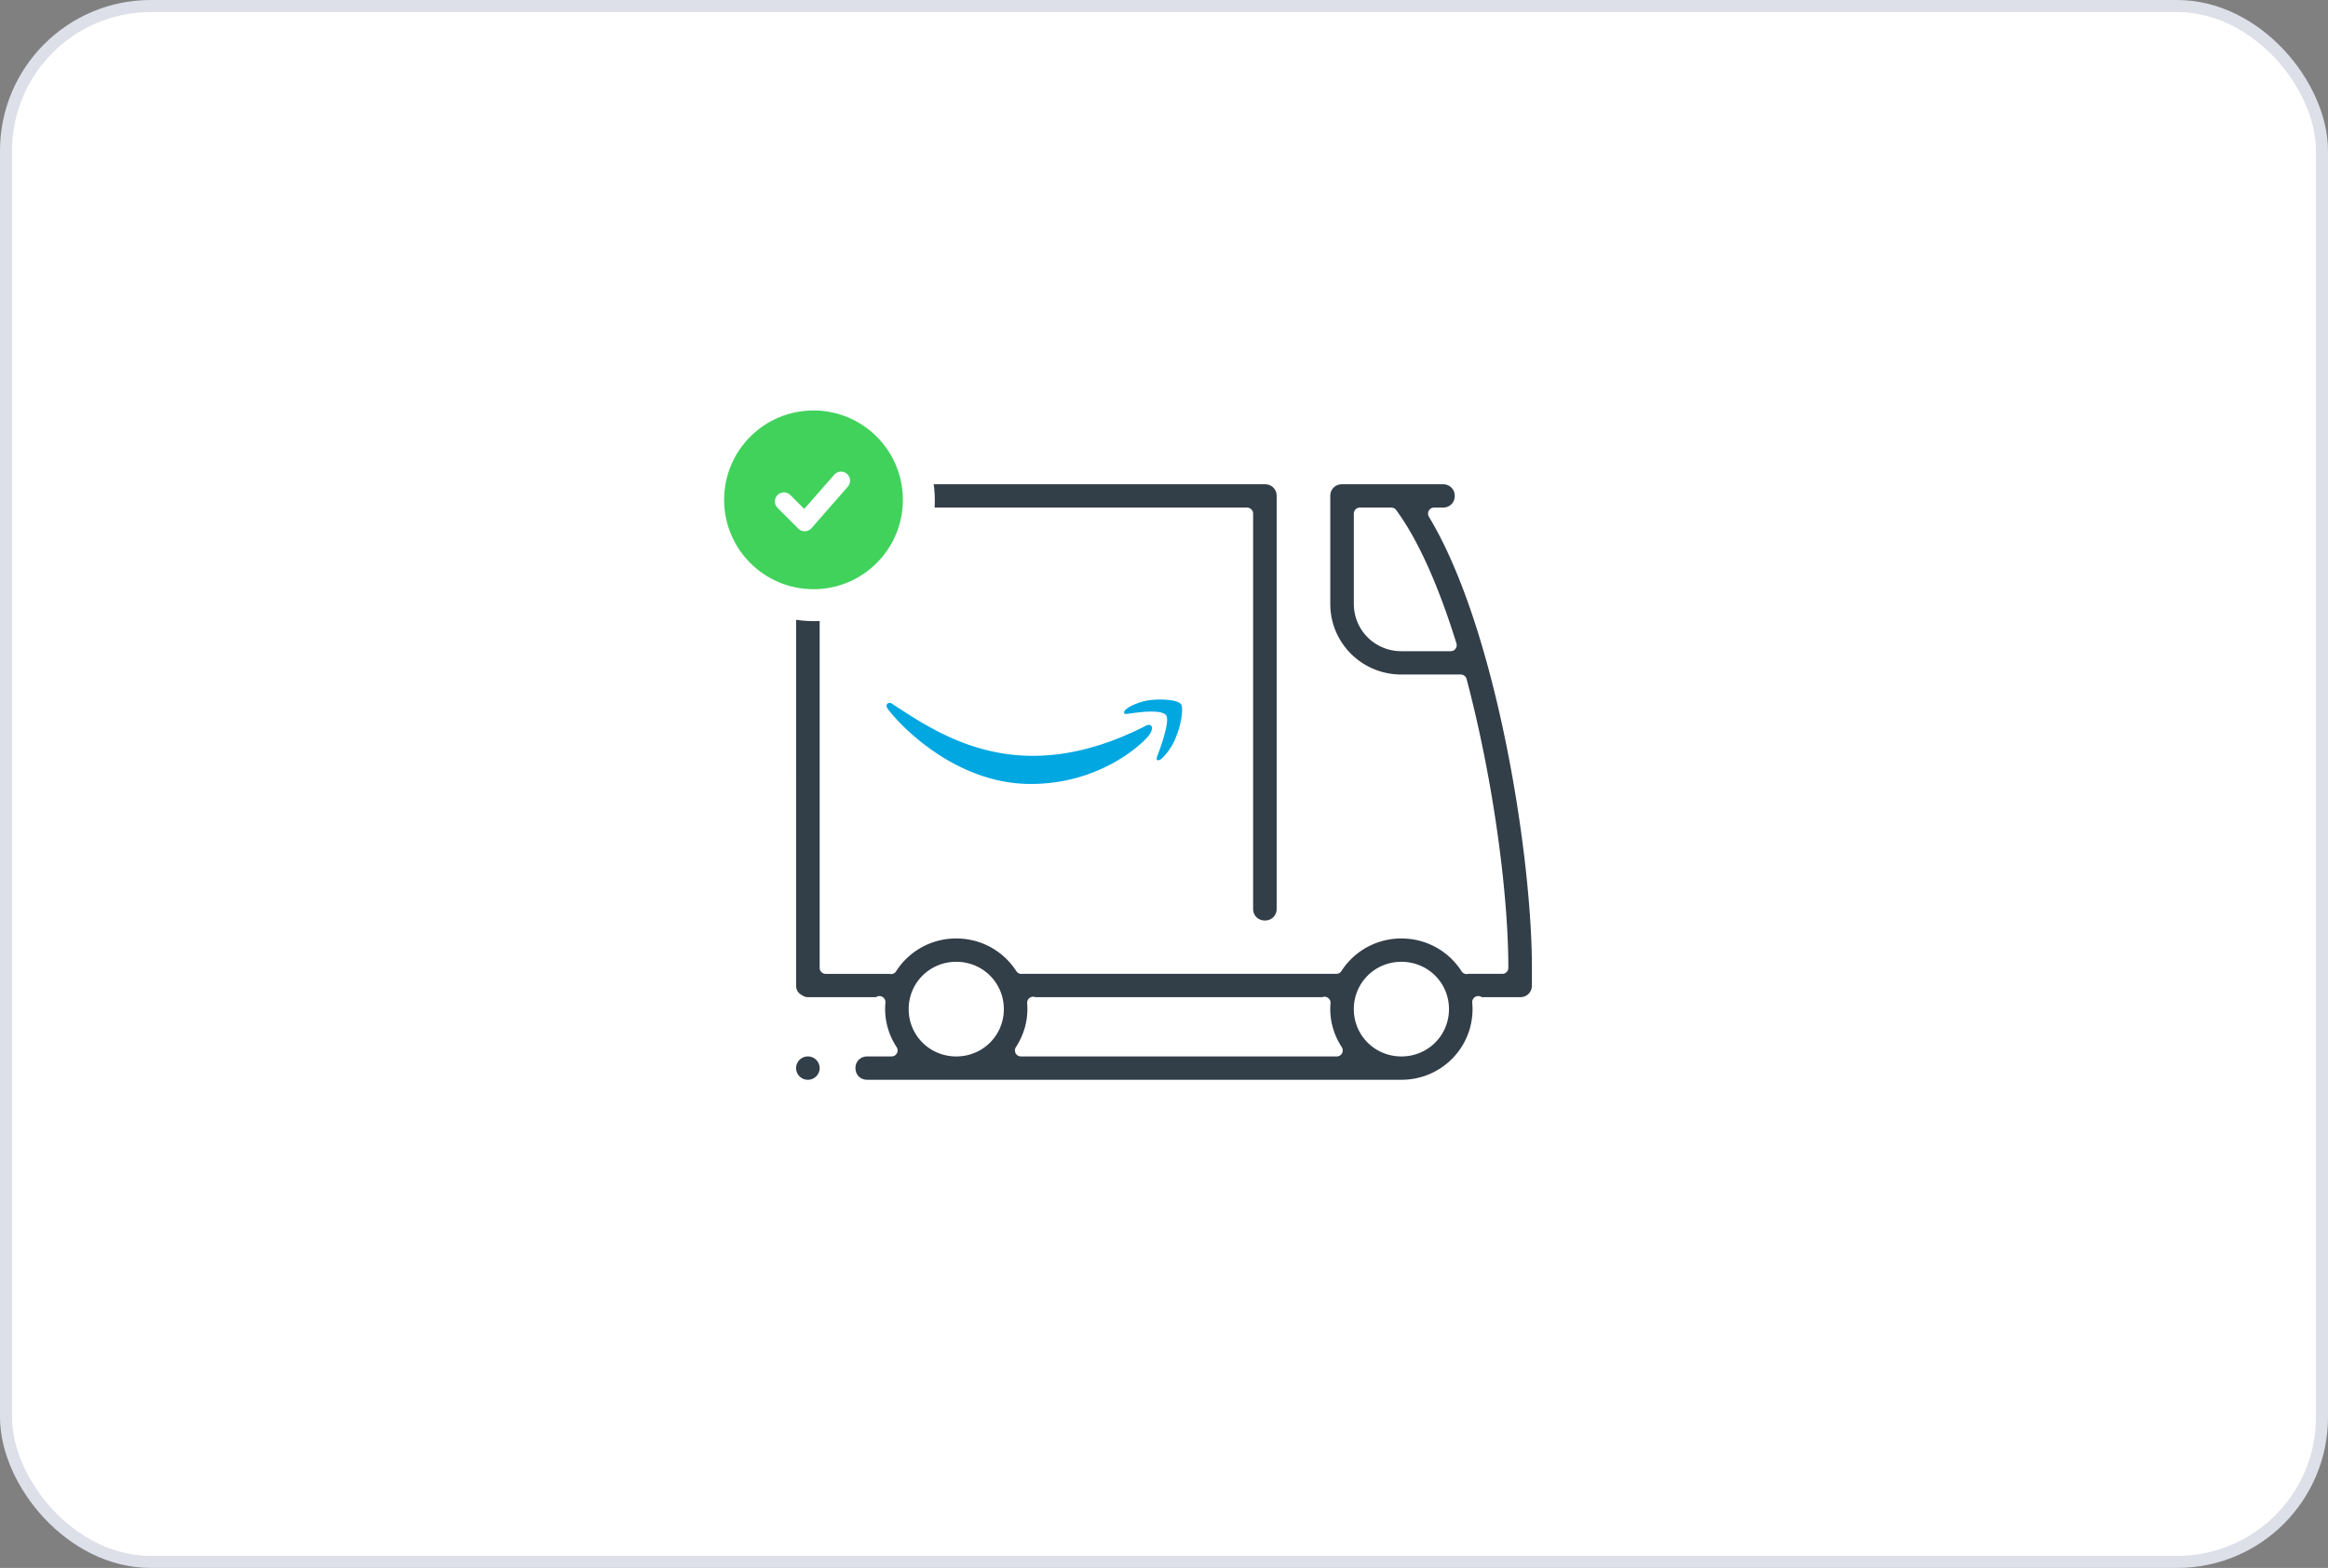
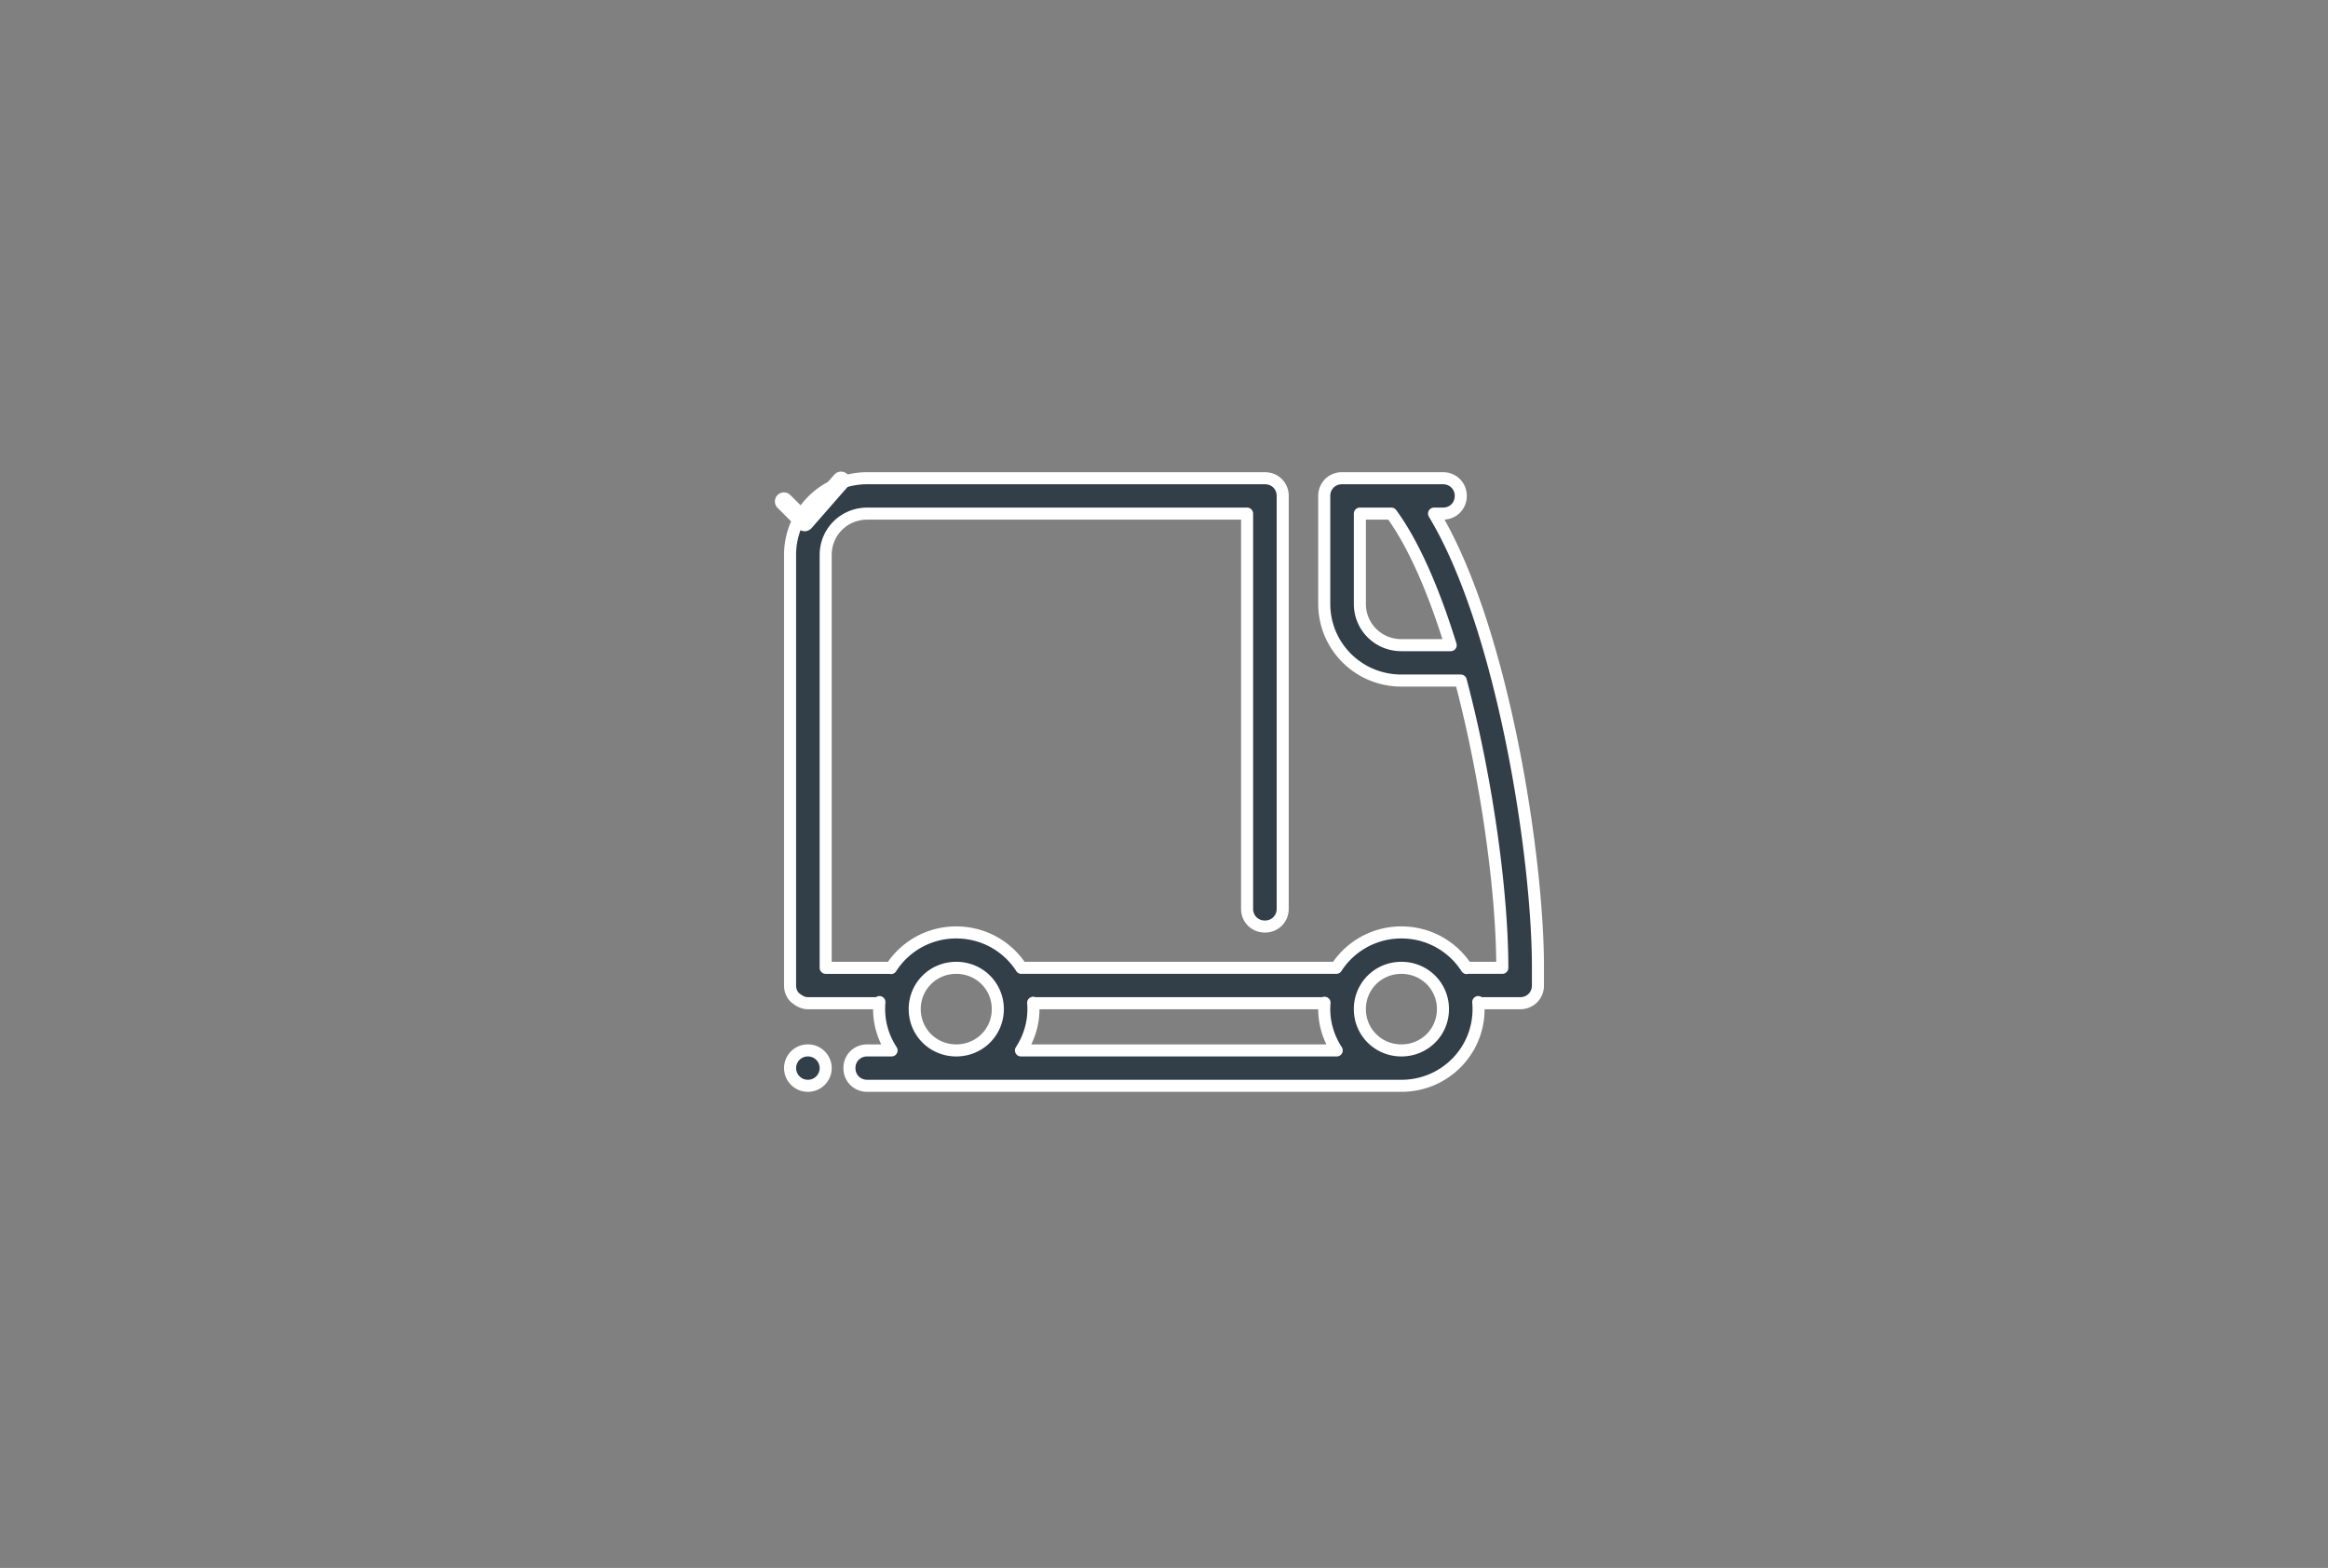
<svg xmlns="http://www.w3.org/2000/svg" width="386" height="260" viewBox="0 0 386 260">
  <rect x="0" y="0" width="386" height="260" fill="#808080" stroke="none" />
  <g fill="none" fill-rule="evenodd">
-     <rect stroke="#DDDFE9" stroke-width="2" fill="#FFF" x="1" y="1" width="384" height="258" rx="24" />
    <path d="M131 70h124v119.35H131z" />
    <path d="M209.73 79.3c1.612 0 2.86 1.182 2.947 2.758l.004.176v68.471c0 1.663-1.279 2.935-2.952 2.935-1.613 0-2.86-1.183-2.947-2.758l-.005-.177V85.17h-62.984c-3.758 0-6.76 2.907-6.884 6.61l-.004.237v68.47h10.858l-.023.036a12.782 12.782 0 0 1 10.815-5.904c4.548 0 8.527 2.337 10.795 5.872l-.002-.004h52.223l.099-.15a12.783 12.783 0 0 1 10.694-5.718c4.56 0 8.55 2.35 10.815 5.904l-.023-.036h5.938c0-12.292-2.467-30.62-6.655-46.742l-.234-.893h-9.841c-6.982 0-12.626-5.508-12.79-12.406l-.004-.31v-17.9c0-1.604 1.19-2.844 2.775-2.93l.178-.005h16.73c1.672 0 2.952 1.272 2.952 2.934 0 1.604-1.19 2.844-2.775 2.93l-.178.005h-1.476c11.392 18.871 17.197 56.7 17.225 75.027l-.001.584v2.641c0 1.604-1.191 2.843-2.776 2.93l-.178.005h-6.926l-.015-.187c.034.384.052.772.052 1.165 0 7.043-5.708 12.716-12.793 12.716h-88.57c-1.674 0-2.953-1.272-2.953-2.934 0-1.663 1.28-2.935 2.952-2.935h4.035c-1.279-1.956-2.066-4.304-2.066-6.847 0-.393.017-.781.052-1.165l-.015.186h-11.847c-.787 0-1.476-.39-2.066-.88-.542-.448-.835-1.143-.88-1.858l-.006-.196V92.016c0-6.94 5.541-12.549 12.482-12.712l.311-.004h65.936zm-75.778 94.881a2.943 2.943 0 0 1 2.953 2.935 2.943 2.943 0 0 1-2.953 2.934 2.943 2.943 0 0 1-2.952-2.934 2.943 2.943 0 0 1 2.952-2.935zm85.661-7.901-.006.075h-48.295l-.006-.075c.028.347.043.699.043 1.054 0 2.543-.788 4.89-2.067 6.847h52.355c-1.28-1.956-2.067-4.304-2.067-6.847 0-.355.015-.707.043-1.054zm-61.058-5.793c-3.838 0-6.889 3.032-6.889 6.847 0 3.815 3.051 6.847 6.89 6.847 3.837 0 6.888-3.032 6.888-6.847 0-3.815-3.05-6.847-6.889-6.847zm73.809 0c-3.838 0-6.89 3.032-6.89 6.847 0 3.815 3.052 6.847 6.89 6.847 3.838 0 6.888-3.032 6.888-6.847 0-3.815-3.05-6.847-6.888-6.847zm-1.673-75.318h-5.216v14.966c0 3.735 2.925 6.72 6.65 6.843l.239.004h8.168c-2.756-8.901-6.102-16.727-9.841-21.813z" stroke="#FFF" stroke-width="2" fill="#323E48" stroke-linejoin="round" />
-     <path d="M195.84 116.805c-.553-.816-3.385-.926-5.202-.706-1.816.219-4.513 1.425-4.242 2.132.101.268.35.158 1.557 0 1.207-.159 4.705-.597 5.404.39.7.986-1.128 5.884-1.455 6.7-.327.817.101.987.756.44a10.028 10.028 0 0 0 2.414-3.766c.768-1.852 1.174-4.532.768-5.19m-5.856 3.546c-20.863 10.636-33.794 1.754-42.076-3.655-.508-.378-1.365.06-.61.987 2.776 3.594 11.814 12.317 23.583 12.317 11.769 0 18.843-6.92 19.7-8.175.858-1.255.294-1.962-.597-1.474" fill="#00A7E1" />
    <g>
-       <path d="M135 63c11.046 0 20 8.954 20 20s-8.954 20-20 20-20-8.954-20-20 8.954-20 20-20" fill="#FFF" />
-       <path d="M134.884 68.064c8.184 0 14.82 6.635 14.82 14.82s-6.636 14.82-14.82 14.82c-8.185 0-14.82-6.635-14.82-14.82s6.635-14.82 14.82-14.82" fill="#41D25C" />
      <path stroke="#FFF" stroke-width="3" stroke-linecap="round" stroke-linejoin="round" d="m139.453 79.704-6.027 6.888-3.444-3.444" />
    </g>
  </g>
</svg>